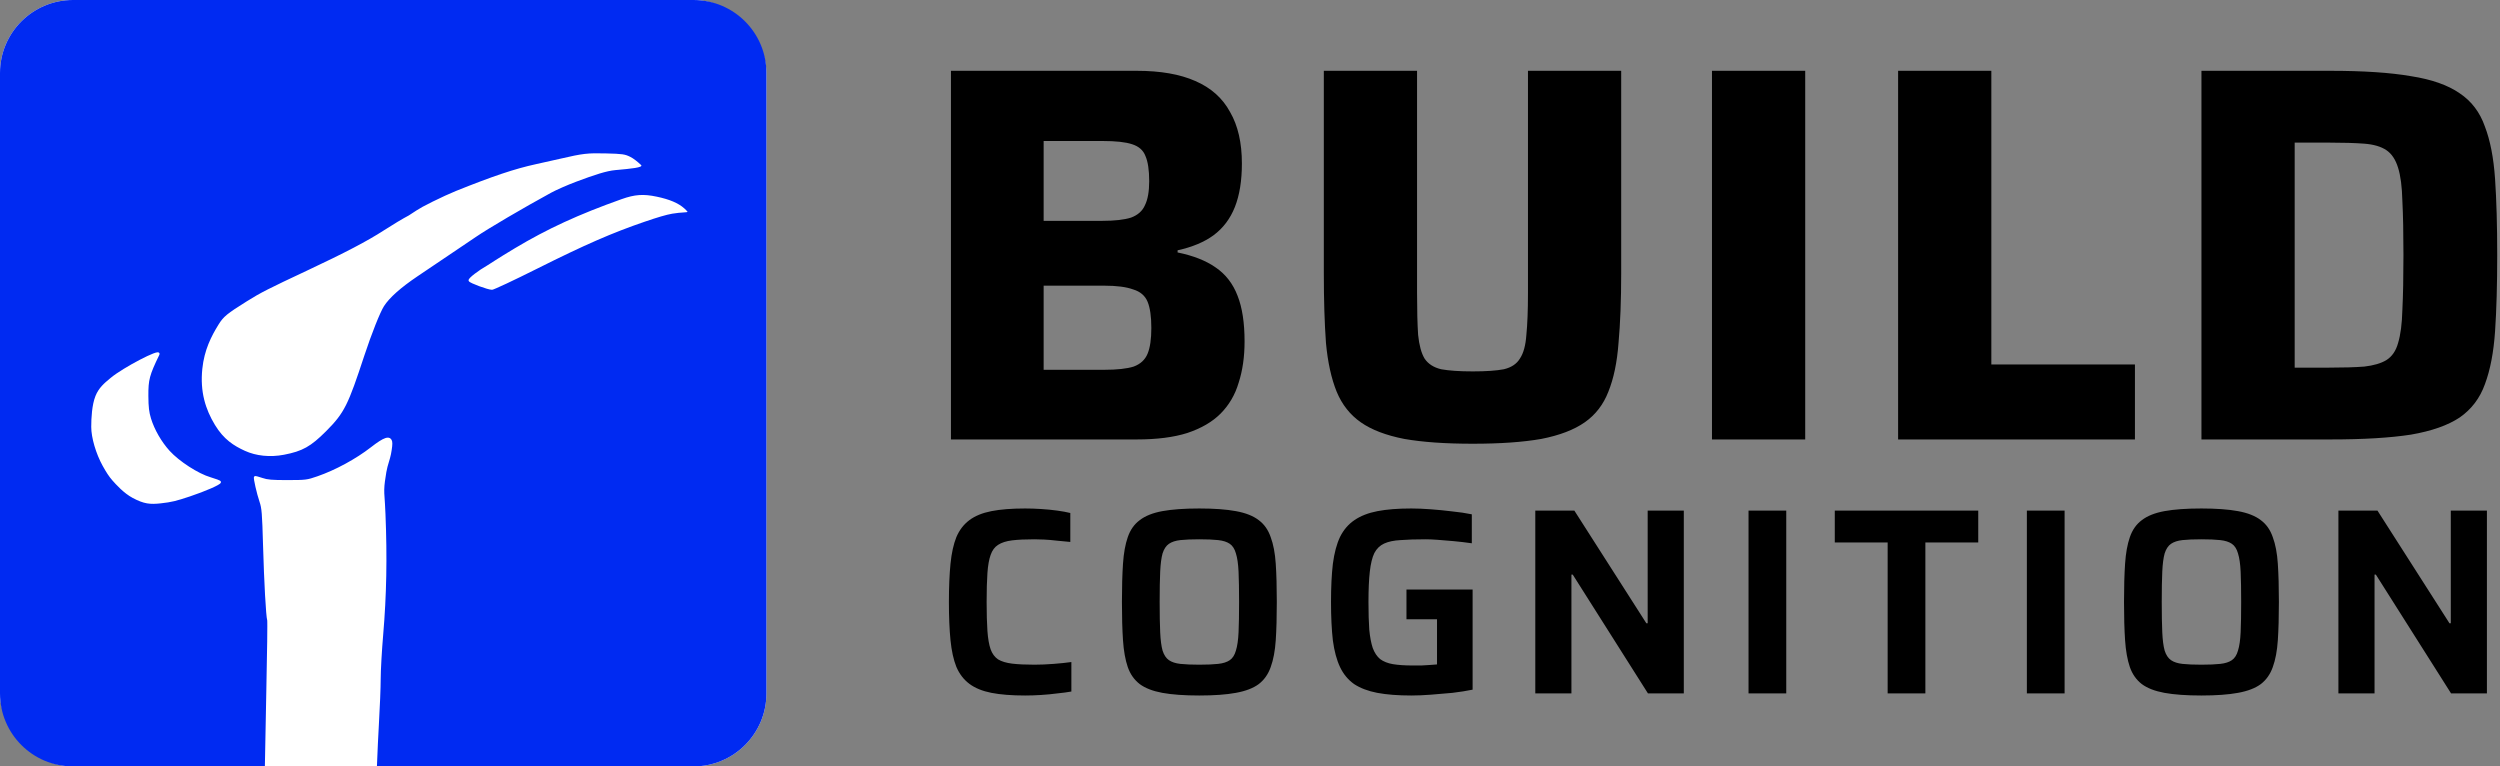
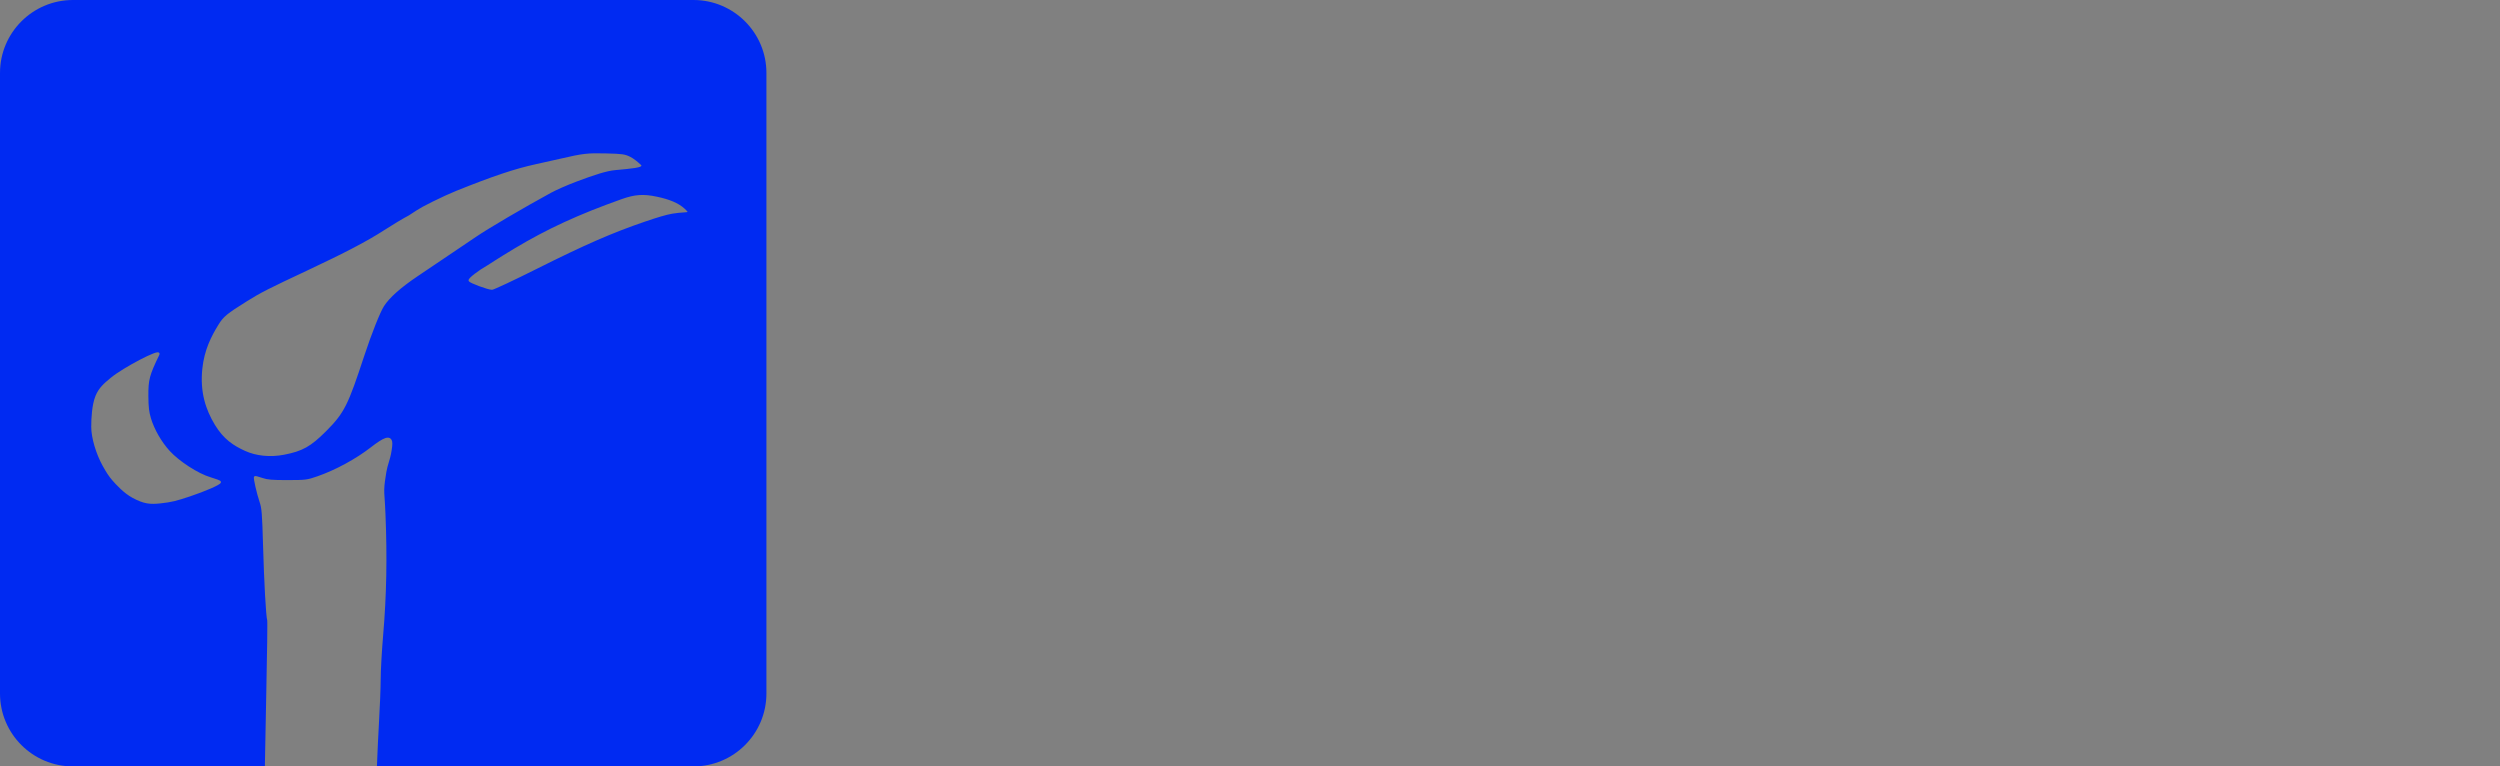
<svg xmlns="http://www.w3.org/2000/svg" width="685" height="210" viewBox="0 0 685 210" fill="none">
  <rect x="0" y="0" width="685" height="210" fill="#808080" stroke="none" />
-   <rect width="210" height="210" rx="20" fill="white" />
  <path fill-rule="evenodd" clip-rule="evenodd" d="M20 0C8.954 0 0 8.954 0 20V190C0 201.046 8.954 210 20 210H72.575C72.655 204.743 72.811 196.548 72.977 189C73.089 183.899 73.171 179.2 73.213 175.737C73.234 174.006 73.245 172.585 73.245 171.578C73.244 171.074 73.241 170.676 73.235 170.395C73.232 170.254 73.229 170.145 73.224 170.068C73.222 170.03 73.22 170.002 73.218 169.984L73.218 169.978C73.168 169.811 73.122 169.529 73.078 169.173C73.031 168.792 72.982 168.299 72.932 167.709C72.832 166.528 72.728 164.949 72.624 163.09C72.419 159.371 72.219 154.527 72.077 149.492C71.825 140.551 71.714 139.264 71.11 137.484C70.731 136.367 70.302 134.756 69.993 133.401C69.838 132.723 69.712 132.103 69.637 131.638C69.599 131.406 69.573 131.205 69.564 131.051C69.559 130.975 69.558 130.9 69.563 130.834C69.566 130.801 69.572 130.761 69.584 130.719C69.594 130.684 69.619 130.612 69.682 130.548L69.683 130.547C69.758 130.472 69.845 130.454 69.875 130.448C69.915 130.44 69.953 130.439 69.979 130.44C70.034 130.441 70.094 130.448 70.152 130.457C70.27 130.477 70.424 130.511 70.597 130.557C70.946 130.648 71.405 130.79 71.892 130.96C73.256 131.435 74.498 131.549 78.796 131.542C81.333 131.538 82.655 131.525 83.707 131.391C84.748 131.258 85.528 131.006 86.984 130.502C91.899 128.798 97.528 125.744 101.627 122.555C103.389 121.184 104.665 120.344 105.564 120.044C106.016 119.894 106.438 119.857 106.79 120.03C107.151 120.208 107.346 120.559 107.449 120.967C107.524 121.267 107.509 121.763 107.451 122.334C107.39 122.923 107.277 123.645 107.126 124.428C106.99 125.132 106.78 125.832 106.562 126.554C106.297 127.436 106.021 128.352 105.859 129.351L105.834 129.507C105.55 131.253 105.315 132.701 105.284 134.129C105.268 134.882 105.304 135.405 105.369 136.339C105.433 137.26 105.525 138.581 105.622 140.914C106.109 152.734 105.912 163.138 104.998 173.859C104.62 178.291 104.311 183.758 104.311 186.006C104.311 188.278 104.086 193.912 103.813 198.528C103.643 201.404 103.442 205.757 103.277 210H190C201.046 210 210 201.046 210 190V20C210 8.954 201.046 0 190 0H20ZM166.033 42.036C168.281 42.092 169.582 42.142 170.506 42.274C171.451 42.409 172.006 42.631 172.761 43.014C173.596 43.437 174.689 44.299 175.66 45.221C176.378 45.903 172.599 46.245 169.295 46.545L169.291 46.545L168.92 46.579L168.644 46.604C166.2 46.828 163.072 47.838 157.859 49.793C155.503 50.677 152.409 52.038 150.992 52.812C143.332 56.993 133.71 62.647 130.451 64.88C129.37 65.62 125.293 68.37 114.403 75.702C109.757 78.83 106.697 81.57 105.209 83.89C104.691 84.697 103.84 86.575 102.865 89.026C101.895 91.466 100.812 94.446 99.827 97.434C95.403 110.86 94.444 113.055 89.326 118.171C85.161 122.334 82.91 123.623 77.81 124.6C73.96 125.337 70.152 124.916 67.116 123.531C64.08 122.146 61.306 120.42 58.887 116.42C56.292 112.128 54.789 107.349 55.435 101.061C55.968 95.884 57.903 92.118 59.866 88.948C60.548 87.845 61.123 87.097 62.226 86.191C63.314 85.299 64.919 84.253 67.652 82.543C71.44 80.172 73.38 79.186 84.415 74.007C94.454 69.296 100.779 65.98 105.144 63.144C107.432 61.657 110.515 59.811 111.999 59.038C112.613 58.648 112.904 58.454 113.183 58.269L113.183 58.269C113.441 58.098 113.687 57.934 114.168 57.629C114.373 57.498 115.452 56.852 115.805 56.659C116.513 56.272 117.487 55.773 118.561 55.243C120.707 54.184 123.266 52.995 124.903 52.337C135.02 48.27 141.04 46.251 146.836 44.985C149.007 44.511 152.041 43.833 153.577 43.477C156.644 42.767 158.491 42.373 160.206 42.175C161.925 41.976 163.504 41.974 166.033 42.036ZM128.409 76.934C128.367 76.81 128.395 76.696 128.42 76.628C128.446 76.555 128.486 76.486 128.527 76.426C128.61 76.305 128.731 76.171 128.872 76.03C129.158 75.747 129.569 75.4 130.052 75.028C131.021 74.283 132.31 73.413 133.536 72.715C133.634 72.659 133.87 72.507 134.254 72.259C134.603 72.033 135.075 71.728 135.678 71.344C136.931 70.546 138.725 69.423 141.093 68.008C150.046 62.656 158.499 58.769 170.322 54.564C172.12 53.925 173.61 53.558 175.117 53.453C176.624 53.347 178.131 53.504 179.965 53.89C183.436 54.62 185.85 55.631 187.487 57.089C187.859 57.42 188.153 57.73 188.365 57.997C188.471 58.132 188.051 58.16 187.286 58.211C186.535 58.26 185.452 58.331 184.209 58.548C182.553 58.836 180.174 59.543 176.626 60.757C167.723 63.803 160.336 67.028 147.128 73.638C143.979 75.214 141.032 76.646 138.819 77.686C137.713 78.205 136.788 78.627 136.113 78.92C135.776 79.066 135.498 79.181 135.289 79.261C135.185 79.3 135.094 79.332 135.02 79.355C134.959 79.373 134.869 79.399 134.788 79.399C134.624 79.399 134.407 79.364 134.171 79.313C133.929 79.26 133.646 79.186 133.339 79.096C132.724 78.917 132.004 78.675 131.313 78.419C130.622 78.165 129.955 77.895 129.448 77.66C129.196 77.543 128.976 77.431 128.811 77.331C128.729 77.282 128.653 77.231 128.591 77.179C128.542 77.138 128.449 77.056 128.409 76.934ZM38.29 98.591C35.414 100.093 32.023 102.122 30.359 103.515L30.203 103.645L30.039 103.781C28.612 104.967 27.043 106.271 26.152 108.518C25.191 110.94 25 114.49 25 116.976C25 119.939 26.291 124.311 28.126 127.628C29.097 129.383 29.869 130.591 30.807 131.647L30.82 131.661C31.765 132.725 33.895 135.122 36.352 136.432C39.477 138.099 41.123 138.242 44.084 137.913C47.045 137.584 48.294 137.273 52.041 136.018C54.163 135.308 56.24 134.509 57.789 133.831C58.562 133.493 59.211 133.182 59.669 132.925C59.897 132.798 60.089 132.678 60.227 132.57C60.295 132.517 60.362 132.458 60.414 132.395C60.458 132.341 60.535 132.234 60.535 132.089C60.535 131.967 60.475 131.884 60.448 131.851C60.416 131.812 60.379 131.781 60.351 131.76C60.294 131.717 60.224 131.676 60.151 131.639C60.003 131.563 59.798 131.475 59.558 131.383C59.073 131.196 58.411 130.977 57.687 130.767C56.036 130.29 53.889 129.205 51.816 127.868C49.745 126.531 47.776 124.961 46.478 123.531C44.237 121.063 42.322 117.736 41.377 114.675C40.84 112.935 40.675 111.568 40.655 108.518C40.64 106.258 40.718 104.842 41.128 103.297C41.54 101.743 42.292 100.045 43.657 97.228C43.711 97.118 43.798 96.858 43.587 96.661C43.503 96.583 43.404 96.553 43.332 96.541C43.257 96.529 43.18 96.53 43.109 96.536C42.837 96.559 42.443 96.681 41.987 96.855C41.056 97.21 39.73 97.838 38.29 98.591Z" fill="#002AF2" />
-   <path fill-rule="evenodd" clip-rule="evenodd" d="M260.559 19.402V120.408H311.503C316.983 120.408 321.584 119.821 325.303 118.646C329.12 117.374 332.154 115.612 334.405 113.361C336.754 111.012 338.418 108.174 339.397 104.846C340.473 101.518 341.012 97.75 341.012 93.542C341.012 88.452 340.375 84.293 339.103 81.063C337.831 77.735 335.824 75.141 333.084 73.282C330.441 71.422 326.967 70.052 322.66 69.171V68.584C326.673 67.703 329.952 66.333 332.497 64.473C335.139 62.516 337.097 59.922 338.369 56.692C339.641 53.462 340.278 49.498 340.278 44.8C340.278 39.124 339.201 34.426 337.048 30.706C334.992 26.889 331.811 24.051 327.505 22.191C323.296 20.332 317.962 19.402 311.503 19.402H260.559ZM302.547 101.323H285.957V78.273H302.547C305.973 78.273 308.615 78.616 310.475 79.301C312.432 79.888 313.754 81.014 314.439 82.678C315.124 84.341 315.466 86.739 315.466 89.871C315.466 92.906 315.124 95.254 314.439 96.918C313.754 98.582 312.481 99.757 310.622 100.442C308.762 101.029 306.07 101.323 302.547 101.323ZM302.107 60.509H285.957V38.634H302.107C305.728 38.634 308.419 38.928 310.181 39.515C312.041 40.102 313.264 41.179 313.851 42.745C314.537 44.311 314.879 46.611 314.879 49.645C314.879 52.483 314.488 54.686 313.705 56.252C313.02 57.818 311.747 58.943 309.888 59.628C308.028 60.215 305.434 60.509 302.107 60.509ZM384.75 120.261C389.741 121.142 396.005 121.583 403.542 121.583C411.078 121.583 417.342 121.142 422.334 120.261C427.325 119.283 431.289 117.766 434.225 115.71C437.161 113.655 439.315 110.865 440.685 107.342C442.153 103.721 443.083 99.267 443.474 93.982C443.964 88.599 444.208 82.237 444.208 74.897V19.402H418.663V80.329C418.663 85.027 418.516 88.844 418.223 91.78C418.027 94.618 417.44 96.772 416.461 98.24C415.58 99.708 414.112 100.686 412.057 101.176C410.001 101.567 407.163 101.763 403.542 101.763C399.92 101.763 397.033 101.567 394.88 101.176C392.824 100.686 391.307 99.708 390.329 98.24C389.448 96.772 388.861 94.618 388.567 91.78C388.371 88.844 388.273 85.027 388.273 80.329V19.402H362.728V74.897C362.728 82.237 362.924 88.599 363.315 93.982C363.805 99.267 364.784 103.721 366.252 107.342C367.72 110.865 369.922 113.655 372.858 115.71C375.794 117.766 379.758 119.283 384.75 120.261ZM469.083 19.402V120.408H494.628V19.402H469.083ZM520.082 19.402V120.408H584.973V99.855H545.627V19.402H520.082ZM603.197 19.402V120.408H638.578C647.583 120.408 654.923 119.968 660.6 119.087C666.277 118.108 670.73 116.542 673.96 114.389C677.19 112.138 679.49 109.104 680.86 105.287C682.328 101.372 683.258 96.527 683.649 90.752C684.041 84.978 684.237 78.029 684.237 69.905C684.237 61.782 684.041 54.832 683.649 49.058C683.258 43.283 682.328 38.487 680.86 34.67C679.49 30.755 677.19 27.721 673.96 25.568C670.73 23.317 666.277 21.751 660.6 20.87C654.923 19.891 647.583 19.402 638.578 19.402H603.197ZM637.991 100.735H628.742V39.075H637.991C642.004 39.075 645.283 39.173 647.828 39.368C650.372 39.564 652.379 40.151 653.847 41.13C655.315 42.109 656.392 43.724 657.077 45.975C657.762 48.128 658.153 51.162 658.251 55.077C658.447 58.894 658.545 63.837 658.545 69.905C658.545 75.973 658.447 80.965 658.251 84.88C658.153 88.697 657.762 91.731 657.077 93.982C656.489 96.135 655.413 97.701 653.847 98.68C652.379 99.561 650.372 100.148 647.828 100.442C645.283 100.638 642.004 100.735 637.991 100.735ZM271.647 189.841C274.122 190.326 277.203 190.569 280.891 190.569C282.299 190.569 283.754 190.52 285.259 190.423C286.812 190.326 288.316 190.18 289.772 189.986C291.228 189.841 292.489 189.671 293.557 189.477V181.397C292.198 181.591 290.573 181.761 288.68 181.906C286.787 182.052 285.04 182.125 283.439 182.125C280.964 182.125 278.926 182.028 277.324 181.834C275.723 181.639 274.437 181.251 273.466 180.669C272.544 180.038 271.865 179.116 271.428 177.903C270.992 176.641 270.7 174.967 270.555 172.88C270.409 170.745 270.336 168.1 270.336 164.946C270.336 161.743 270.409 159.098 270.555 157.012C270.7 154.925 270.992 153.275 271.428 152.062C271.865 150.8 272.544 149.878 273.466 149.296C274.437 148.665 275.723 148.252 277.324 148.058C278.926 147.864 280.964 147.767 283.439 147.767C284.167 147.767 285.04 147.791 286.06 147.84C287.127 147.888 288.268 147.985 289.481 148.131C290.694 148.228 291.956 148.349 293.266 148.495V140.561C292.295 140.318 291.106 140.099 289.699 139.905C288.292 139.711 286.812 139.566 285.259 139.469C283.754 139.372 282.299 139.323 280.891 139.323C277.203 139.323 274.122 139.566 271.647 140.051C269.172 140.536 267.158 141.361 265.605 142.526C264.052 143.691 262.863 145.243 262.038 147.185C261.262 149.126 260.728 151.552 260.437 154.464C260.146 157.375 260 160.869 260 164.946C260 169.022 260.146 172.516 260.437 175.428C260.728 178.34 261.262 180.766 262.038 182.707C262.863 184.648 264.052 186.201 265.605 187.366C267.158 188.53 269.172 189.355 271.647 189.841ZM318.473 189.841C321.142 190.326 324.515 190.569 328.591 190.569C332.667 190.569 336.016 190.326 338.636 189.841C341.305 189.355 343.392 188.555 344.897 187.439C346.401 186.274 347.493 184.721 348.172 182.78C348.9 180.79 349.361 178.34 349.555 175.428C349.749 172.516 349.846 169.022 349.846 164.946C349.846 160.869 349.749 157.375 349.555 154.464C349.361 151.552 348.9 149.126 348.172 147.185C347.493 145.195 346.401 143.642 344.897 142.526C343.392 141.361 341.305 140.536 338.636 140.051C336.016 139.566 332.667 139.323 328.591 139.323C324.515 139.323 321.142 139.566 318.473 140.051C315.853 140.536 313.79 141.361 312.286 142.526C310.781 143.642 309.689 145.195 309.01 147.185C308.331 149.126 307.894 151.552 307.7 154.464C307.506 157.375 307.409 160.869 307.409 164.946C307.409 169.022 307.506 172.516 307.7 175.428C307.894 178.34 308.331 180.79 309.01 182.78C309.689 184.721 310.781 186.274 312.286 187.439C313.79 188.555 315.853 189.355 318.473 189.841ZM333.759 181.906C332.449 182.052 330.726 182.125 328.591 182.125C326.504 182.125 324.782 182.052 323.423 181.906C322.113 181.761 321.069 181.421 320.293 180.887C319.516 180.354 318.934 179.48 318.546 178.267C318.206 177.054 317.988 175.379 317.891 173.244C317.794 171.109 317.745 168.343 317.745 164.946C317.745 161.549 317.794 158.783 317.891 156.648C317.988 154.512 318.206 152.838 318.546 151.625C318.934 150.412 319.516 149.538 320.293 149.004C321.069 148.471 322.113 148.131 323.423 147.985C324.782 147.84 326.504 147.767 328.591 147.767C330.726 147.767 332.449 147.84 333.759 147.985C335.118 148.131 336.186 148.471 336.962 149.004C337.739 149.538 338.297 150.412 338.636 151.625C339.025 152.838 339.267 154.512 339.364 156.648C339.461 158.783 339.51 161.549 339.51 164.946C339.51 168.343 339.461 171.109 339.364 173.244C339.267 175.379 339.025 177.054 338.636 178.267C338.297 179.48 337.739 180.354 336.962 180.887C336.186 181.421 335.118 181.761 333.759 181.906ZM377.364 189.841C379.936 190.326 383.042 190.569 386.681 190.569C388.283 190.569 390.054 190.496 391.995 190.35C393.936 190.205 395.926 190.035 397.964 189.841C400.002 189.598 401.846 189.307 403.496 188.967V161.525H385.371V169.677H393.742V182.052C393.257 182.101 392.626 182.149 391.85 182.198C391.122 182.246 390.321 182.295 389.448 182.343H387.045C384.91 182.343 383.115 182.222 381.659 181.979C380.251 181.737 379.087 181.276 378.165 180.596C377.291 179.868 376.612 178.849 376.127 177.539C375.69 176.229 375.374 174.554 375.18 172.516C375.035 170.478 374.962 167.955 374.962 164.946C374.962 161.549 375.083 158.783 375.326 156.648C375.569 154.464 375.981 152.765 376.563 151.552C377.194 150.339 378.092 149.465 379.257 148.932C380.421 148.398 381.926 148.082 383.77 147.985C385.614 147.84 387.919 147.767 390.685 147.767C391.559 147.767 392.65 147.815 393.961 147.913C395.271 148.01 396.727 148.131 398.328 148.276C399.93 148.422 401.58 148.616 403.278 148.859V140.924C401.628 140.585 399.833 140.318 397.891 140.124C395.95 139.881 393.985 139.687 391.995 139.541C390.054 139.396 388.283 139.323 386.681 139.323C383.042 139.323 379.96 139.566 377.437 140.051C374.913 140.536 372.802 141.361 371.104 142.526C369.454 143.642 368.144 145.171 367.173 147.112C366.251 149.053 365.596 151.504 365.208 154.464C364.868 157.375 364.698 160.869 364.698 164.946C364.698 169.022 364.868 172.54 365.208 175.501C365.596 178.412 366.251 180.839 367.173 182.78C368.095 184.721 369.381 186.274 371.031 187.439C372.73 188.555 374.841 189.355 377.364 189.841ZM420.671 139.905V189.986H430.571V157.448H430.935L451.535 189.986H461.362V139.905H451.462V170.769H451.098L431.372 139.905H420.671ZM479.098 139.905V189.986H489.435V139.905H479.098ZM517.217 148.64V189.986H527.553V148.64H542.039V139.905H502.731V148.64H517.217ZM555.362 139.905V189.986H565.699V139.905H555.362ZM593.044 189.841C595.713 190.326 599.086 190.569 603.162 190.569C607.239 190.569 610.587 190.326 613.208 189.841C615.877 189.355 617.963 188.555 619.468 187.439C620.972 186.274 622.064 184.721 622.743 182.78C623.471 180.79 623.932 178.34 624.126 175.428C624.32 172.516 624.418 169.022 624.418 164.946C624.418 160.869 624.32 157.375 624.126 154.464C623.932 151.552 623.471 149.126 622.743 147.185C622.064 145.195 620.972 143.642 619.468 142.526C617.963 141.361 615.877 140.536 613.208 140.051C610.587 139.566 607.239 139.323 603.162 139.323C599.086 139.323 595.713 139.566 593.044 140.051C590.424 140.536 588.361 141.361 586.857 142.526C585.352 143.642 584.261 145.195 583.581 147.185C582.902 149.126 582.465 151.552 582.271 154.464C582.077 157.375 581.98 160.869 581.98 164.946C581.98 169.022 582.077 172.516 582.271 175.428C582.465 178.34 582.902 180.79 583.581 182.78C584.261 184.721 585.352 186.274 586.857 187.439C588.361 188.555 590.424 189.355 593.044 189.841ZM608.331 181.906C607.02 182.052 605.297 182.125 603.162 182.125C601.076 182.125 599.353 182.052 597.994 181.906C596.684 181.761 595.64 181.421 594.864 180.887C594.088 180.354 593.505 179.48 593.117 178.267C592.777 177.054 592.559 175.379 592.462 173.244C592.365 171.109 592.316 168.343 592.316 164.946C592.316 161.549 592.365 158.783 592.462 156.648C592.559 154.512 592.777 152.838 593.117 151.625C593.505 150.412 594.088 149.538 594.864 149.004C595.64 148.471 596.684 148.131 597.994 147.985C599.353 147.84 601.076 147.767 603.162 147.767C605.297 147.767 607.02 147.84 608.331 147.985C609.689 148.131 610.757 148.471 611.533 149.004C612.31 149.538 612.868 150.412 613.208 151.625C613.596 152.838 613.838 154.512 613.935 156.648C614.033 158.783 614.081 161.549 614.081 164.946C614.081 168.343 614.033 171.109 613.935 173.244C613.838 175.379 613.596 177.054 613.208 178.267C612.868 179.48 612.31 180.354 611.533 180.887C610.757 181.421 609.689 181.761 608.331 181.906ZM640.725 139.905V189.986H650.625V157.448H650.989L671.589 189.986H681.416V139.905H671.516V170.769H671.152L651.426 139.905H640.725Z" fill="black" />
</svg>